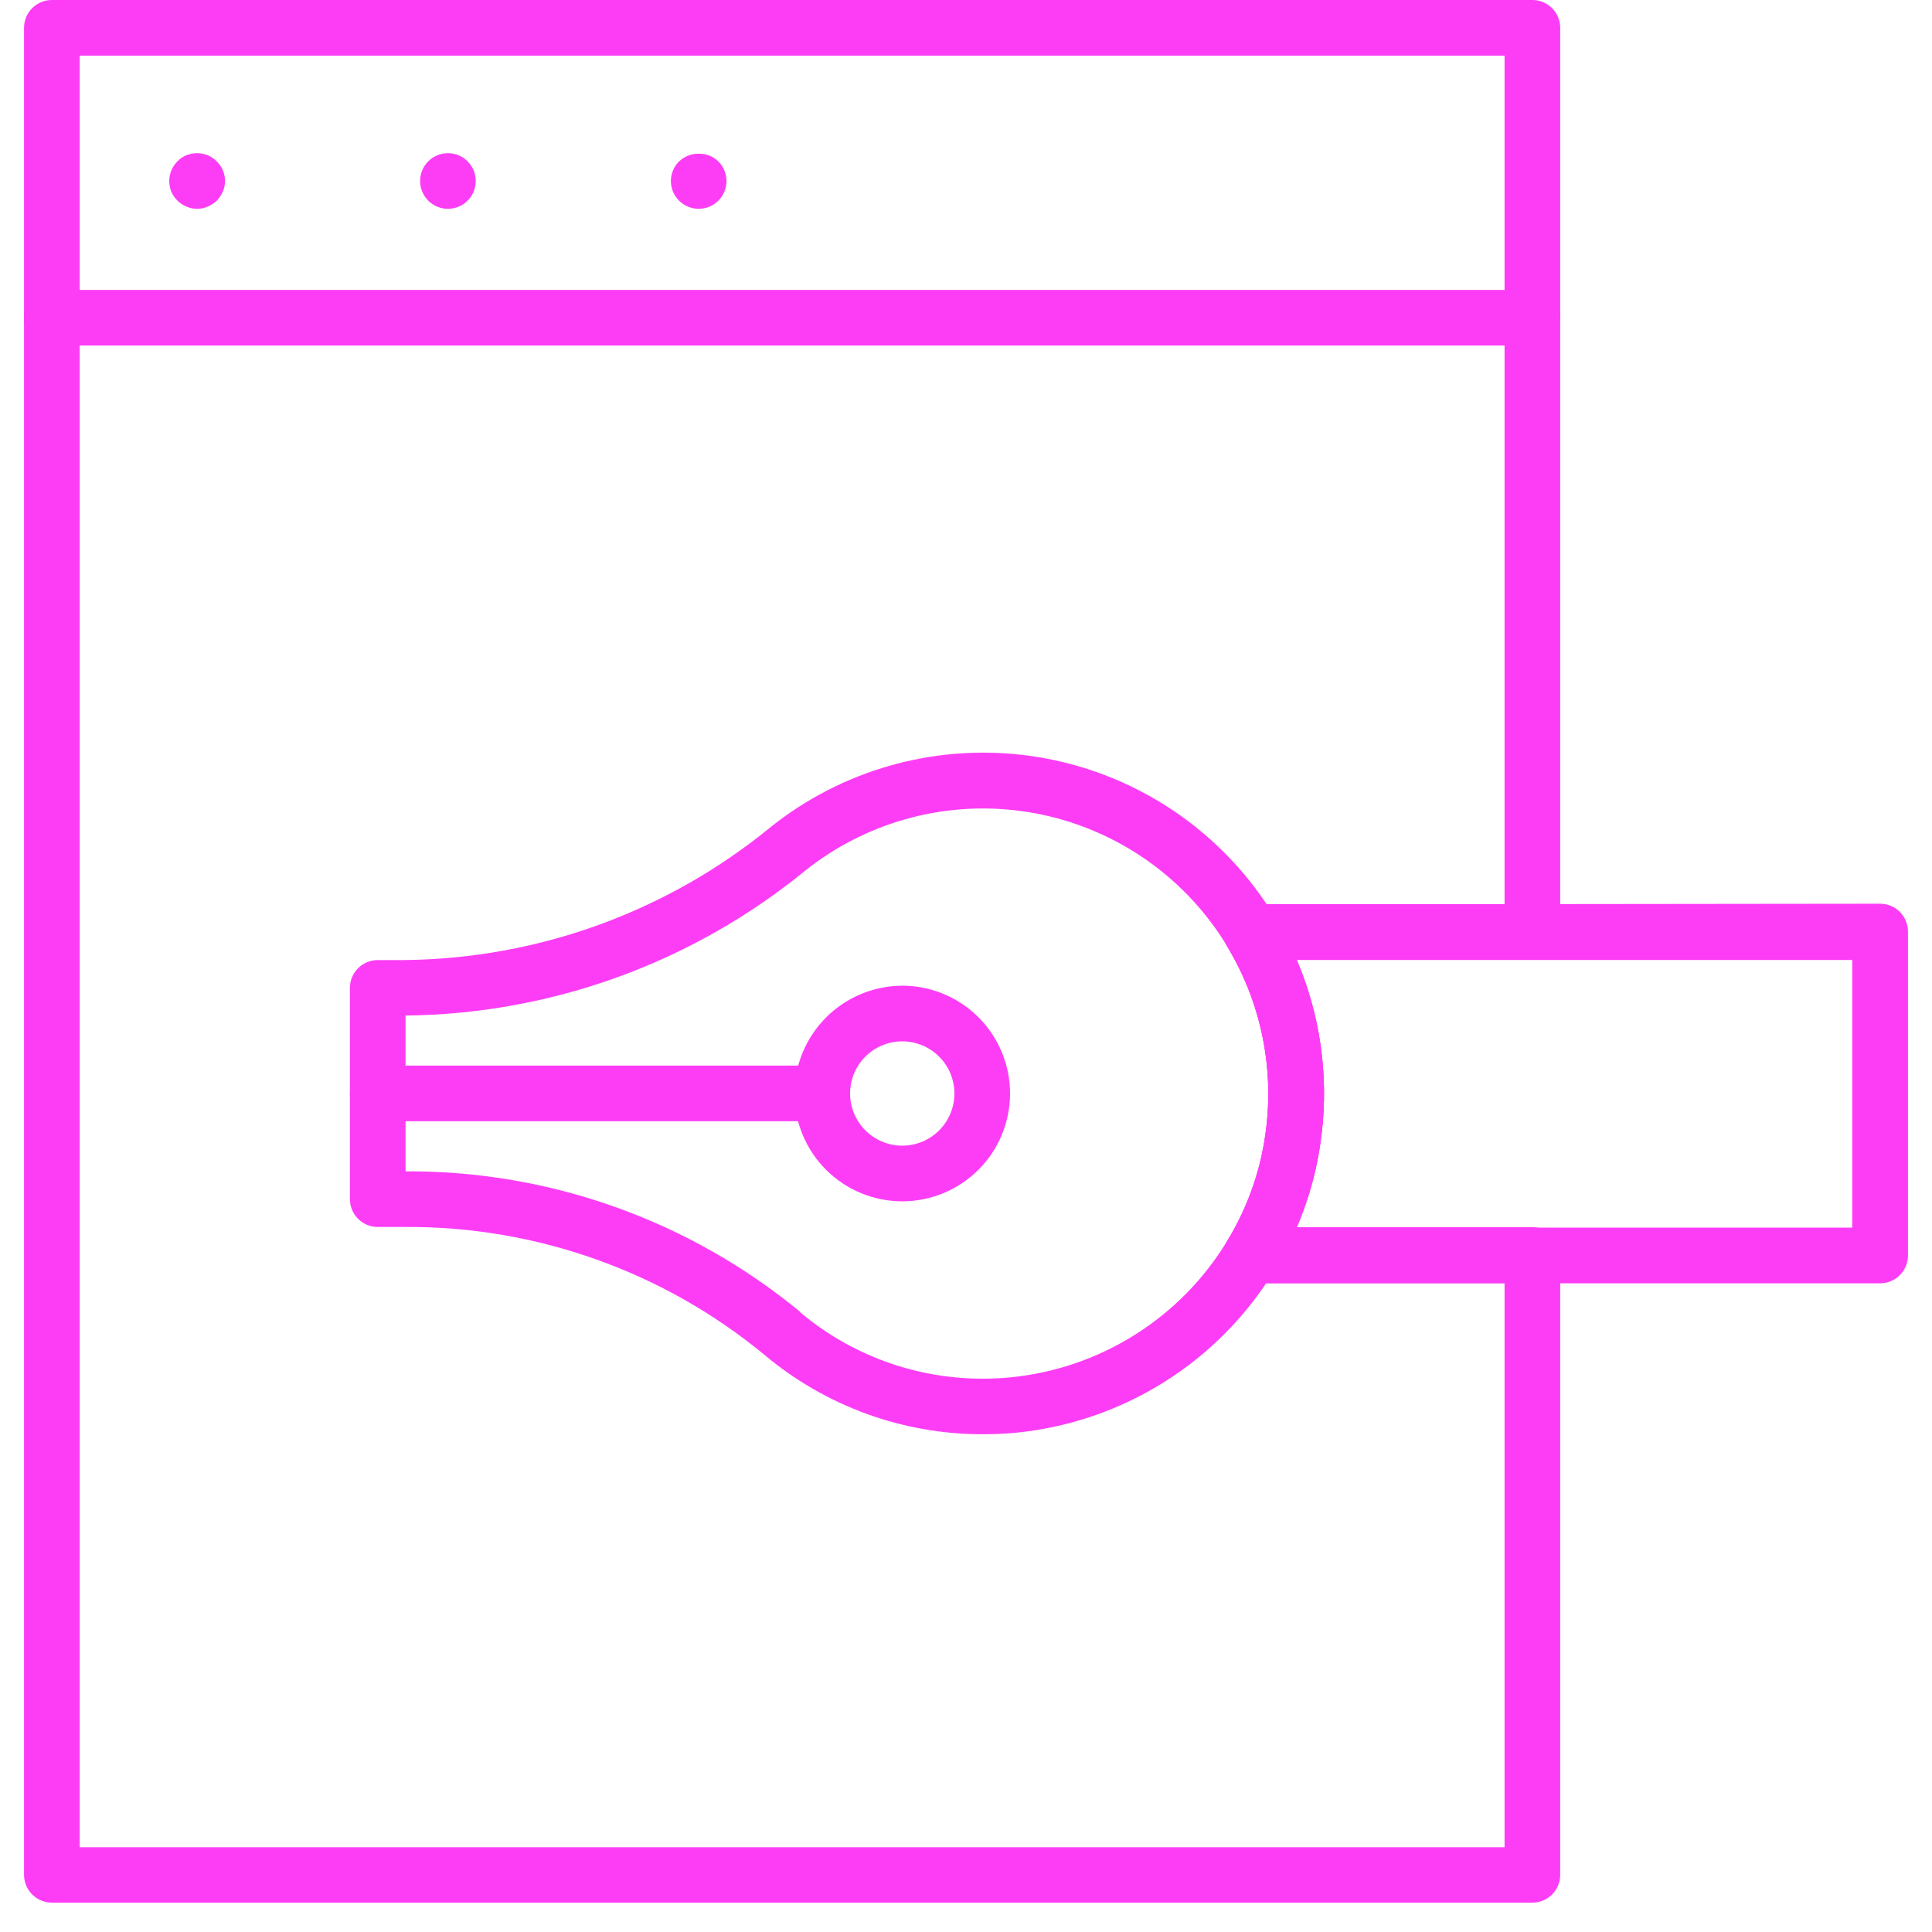
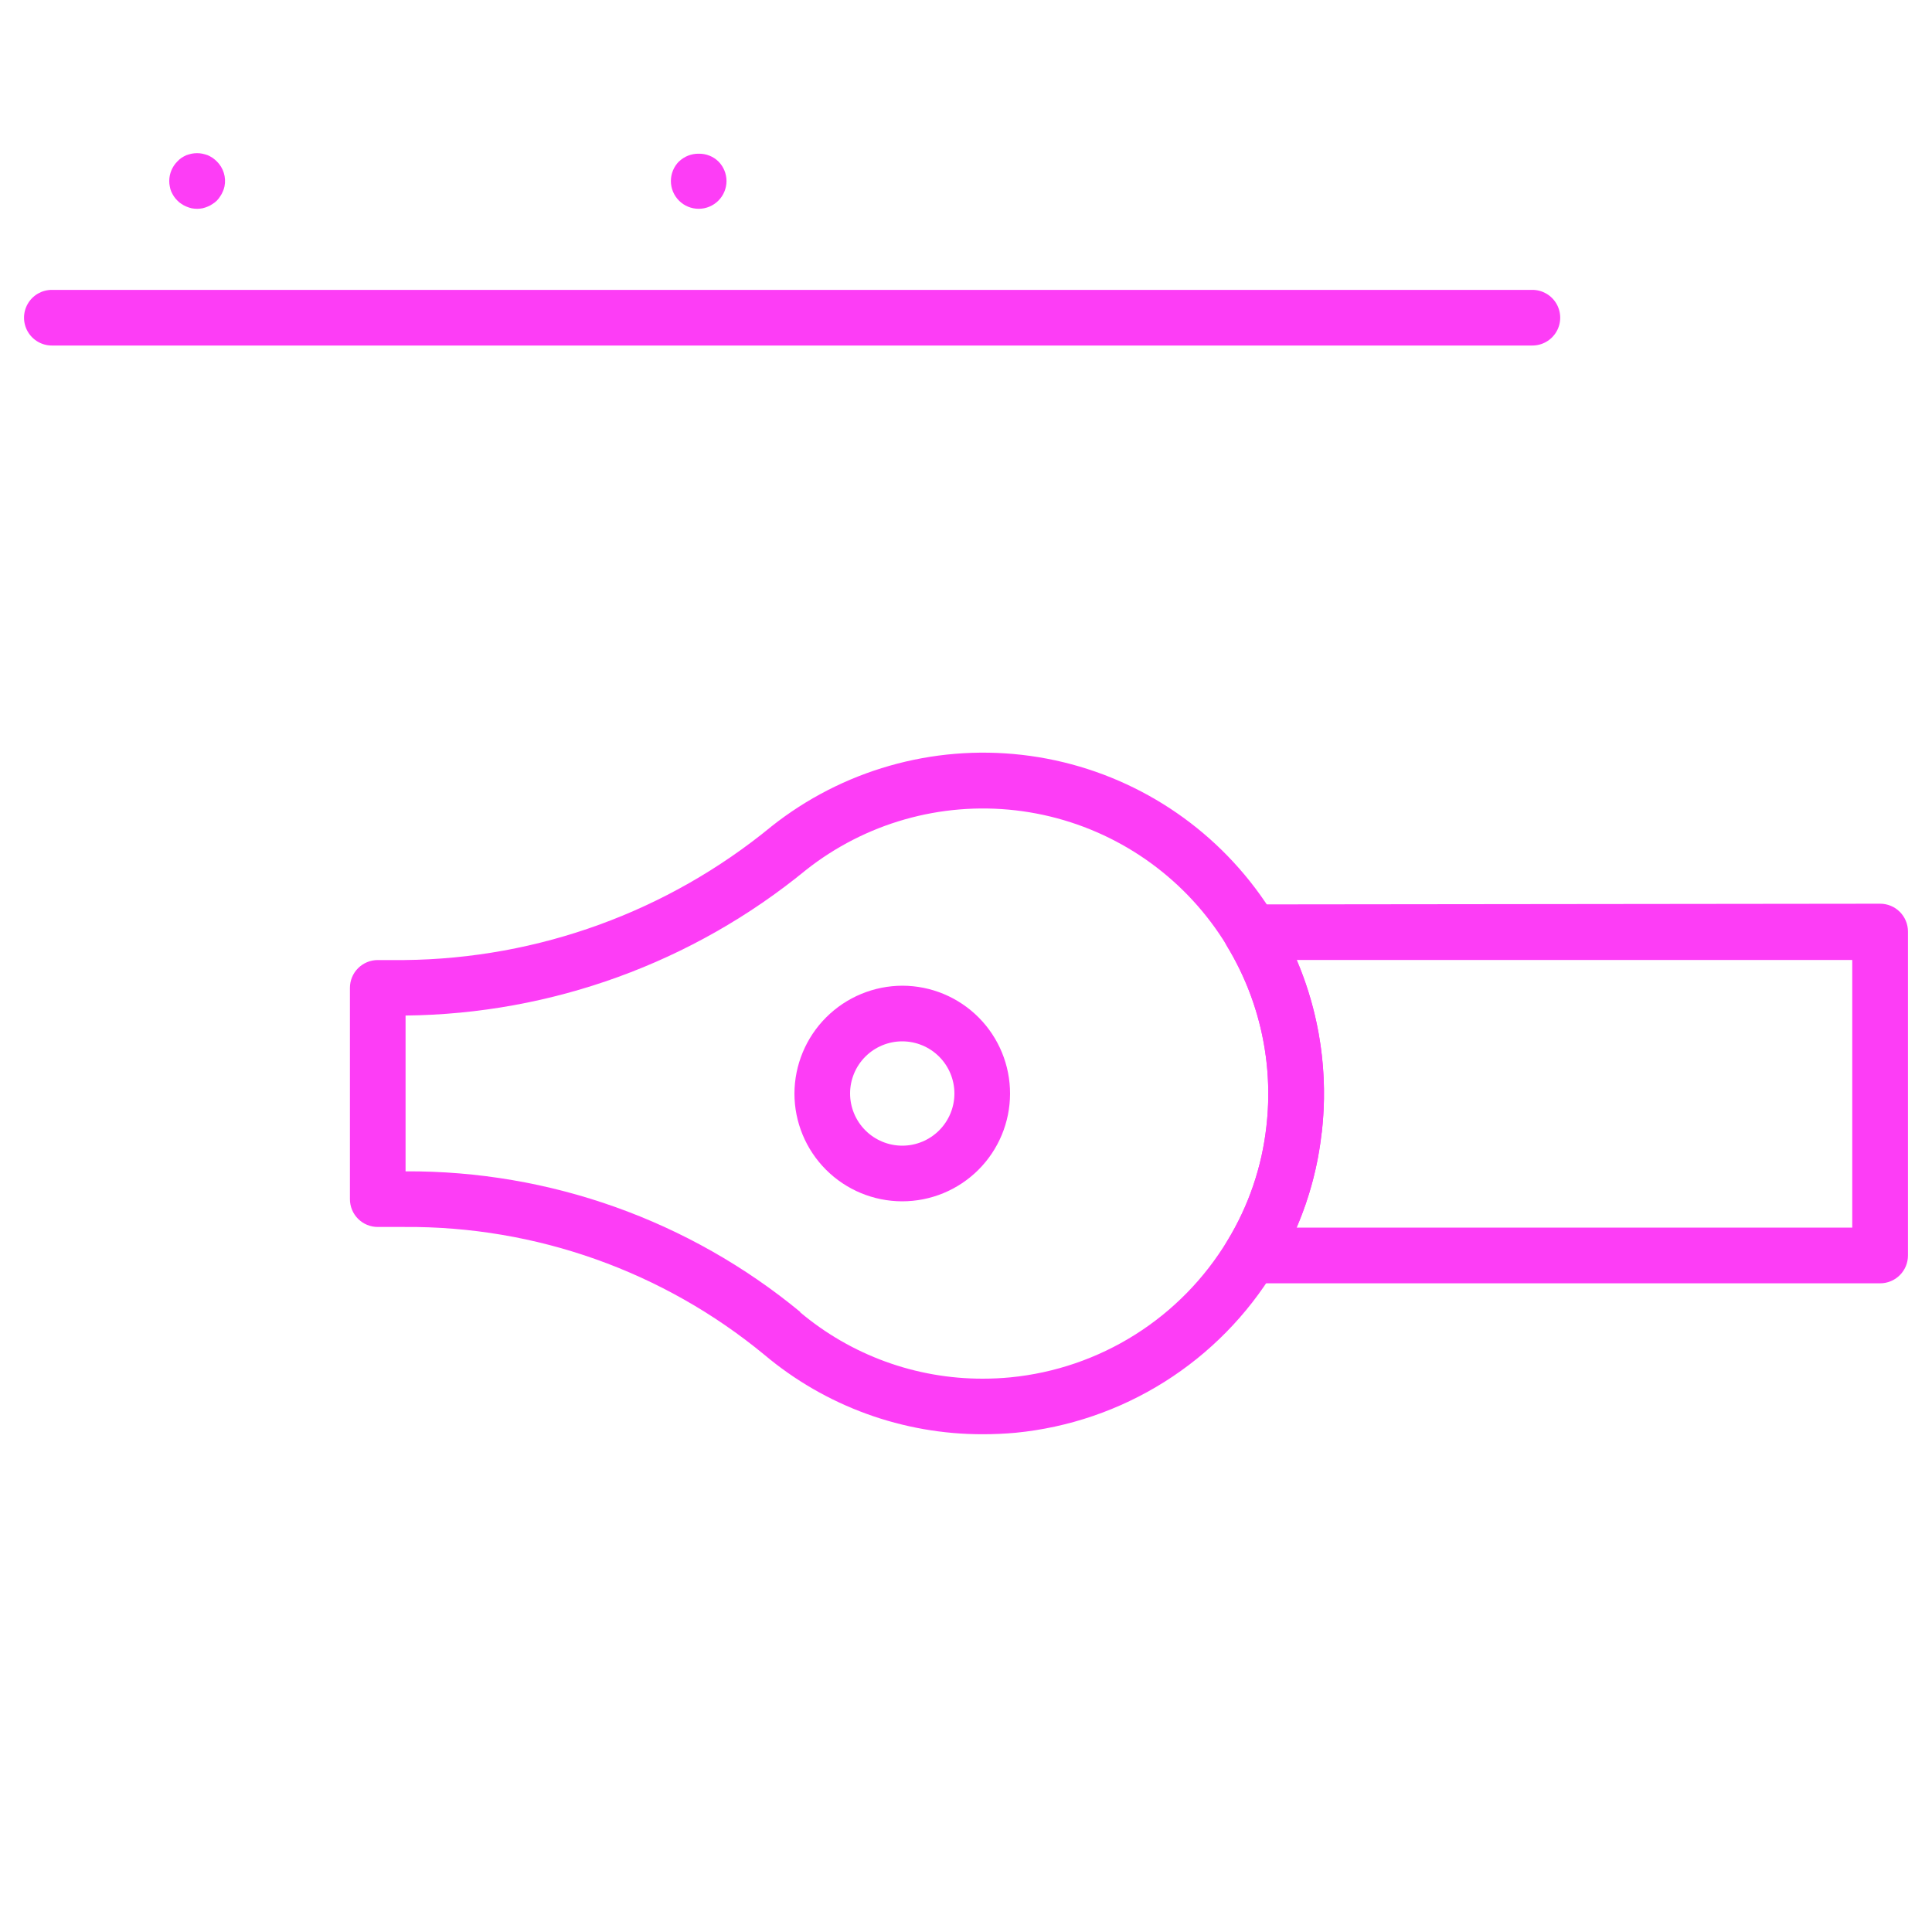
<svg xmlns="http://www.w3.org/2000/svg" width="25" height="25" viewBox="0 0 25 25">
  <defs>
    <clipPath id="clip-path">
      <rect id="長方形_105568" data-name="長方形 105568" width="25" height="25" transform="translate(763 418)" fill="#fd3df6" stroke="#707070" stroke-width="1" />
    </clipPath>
    <clipPath id="clip-path-2">
      <path id="パス_154889" data-name="パス 154889" d="M42.258,54.541a.675.675,0,1,1,.675.675.676.676,0,0,1-.675-.675m-.72,0a1.395,1.395,0,1,0,1.4-1.395,1.4,1.4,0,0,0-1.4,1.395" transform="translate(-41.538 -53.146)" fill="#fd3df6" />
    </clipPath>
    <clipPath id="clip-path-3">
      <path id="パス_154890" data-name="パス 154890" d="M17.931,57.457a.36.36,0,0,0,0,.72h5.752a.36.36,0,0,0,0-.72Z" transform="translate(-17.571 -57.457)" fill="#fd3df6" />
    </clipPath>
    <clipPath id="clip-path-4">
      <path id="パス_154891" data-name="パス 154891" d="M23.4,47.821A7.96,7.96,0,0,0,18.291,46V43.984a8.309,8.309,0,0,0,5.18-1.882,3.692,3.692,0,0,1,5.96,3.312,3.606,3.606,0,0,1-.506,1.483,3.7,3.7,0,0,1-2.808,1.769q-.179.017-.356.017a3.661,3.661,0,0,1-2.366-.861m-.372-6.283h0a7.6,7.6,0,0,1-4.745,1.727h-.347a.36.36,0,0,0-.36.36V46.36a.36.36,0,0,0,.36.36h.347a7.238,7.238,0,0,1,4.655,1.653,4.379,4.379,0,0,0,2.83,1.029q.209,0,.421-.019a4.427,4.427,0,0,0,3.357-2.113,4.314,4.314,0,0,0,.606-1.777,4.41,4.41,0,0,0-7.123-3.955" transform="translate(-17.571 -40.582)" fill="#fd3df6" />
    </clipPath>
    <clipPath id="clip-path-5">
-       <path id="パス_154892" data-name="パス 154892" d="M.72.72H19.158V11.7H15.878a.36.36,0,0,0-.308.546,3.678,3.678,0,0,1,.507,2.327,3.606,3.606,0,0,1-.506,1.483.36.36,0,0,0,.308.547h3.279v7.3H.72ZM.36,0A.36.36,0,0,0,0,.36v23.9a.36.36,0,0,0,.36.36H19.518a.36.36,0,0,0,.36-.36V16.24a.36.36,0,0,0-.36-.36H16.469a4.294,4.294,0,0,0,.324-1.23,4.4,4.4,0,0,0-.326-2.232h3.051a.36.36,0,0,0,.36-.36V.36a.36.36,0,0,0-.36-.36Z" fill="#fd3df6" />
-     </clipPath>
+       </clipPath>
    <clipPath id="clip-path-6">
      <path id="パス_154893" data-name="パス 154893" d="M65.936,51.7a4.4,4.4,0,0,0-.326-2.232H72.8v3.463h-7.19a4.294,4.294,0,0,0,.324-1.23m-.914-2.952a.36.36,0,0,0-.308.546,3.678,3.678,0,0,1,.507,2.327,3.606,3.606,0,0,1-.506,1.483.36.36,0,0,0,.308.547h8.14a.36.36,0,0,0,.36-.36V49.1a.36.36,0,0,0-.36-.36Z" transform="translate(-64.661 -48.744)" fill="#fd3df6" />
    </clipPath>
    <clipPath id="clip-path-7">
      <path id="パス_154894" data-name="パス 154894" d="M.36,15.631a.36.36,0,1,0,0,.72H19.518a.36.36,0,1,0,0-.72Z" transform="translate(0 -15.631)" fill="#fd3df6" />
    </clipPath>
    <clipPath id="clip-path-8">
      <path id="パス_154895" data-name="パス 154895" d="M8.123,8.266a.626.626,0,0,0-.067.019.519.519,0,0,0-.063.034.325.325,0,0,0-.053.046.36.36,0,0,0-.106.254.326.326,0,0,0,.007.07.31.31,0,0,0,.019.067.484.484,0,0,0,.034.062.315.315,0,0,0,.046.055.223.223,0,0,0,.053.043.316.316,0,0,0,.063.034.4.4,0,0,0,.067.022.366.366,0,0,0,.072.007.361.361,0,0,0,.07-.007.4.4,0,0,0,.067-.022.309.309,0,0,0,.063-.034.292.292,0,0,0,.055-.043.311.311,0,0,0,.043-.055.326.326,0,0,0,.034-.062.314.314,0,0,0,.022-.067.355.355,0,0,0-.1-.324.48.48,0,0,0-.055-.046.5.5,0,0,0-.063-.034.638.638,0,0,0-.067-.019.34.34,0,0,0-.07-.007.366.366,0,0,0-.072.007" transform="translate(-7.835 -8.259)" fill="#fd3df6" />
    </clipPath>
    <clipPath id="clip-path-9">
-       <path id="パス_154896" data-name="パス 154896" d="M21.355,8.619a.36.36,0,1,0,.36-.36.36.36,0,0,0-.36.36" transform="translate(-21.355 -8.259)" fill="#fd3df6" />
-     </clipPath>
+       </clipPath>
    <clipPath id="clip-path-10">
      <path id="パス_154897" data-name="パス 154897" d="M34.981,8.38a.359.359,0,0,0,0,.509.36.36,0,0,0,.614-.254.36.36,0,0,0-.105-.254.356.356,0,0,0-.254-.1.361.361,0,0,0-.255.1" transform="translate(-34.875 -8.279)" fill="#fd3df6" />
    </clipPath>
  </defs>
  <g id="マスクグループ_448" data-name="マスクグループ 448" transform="translate(-763 -418)" clip-path="url(#clip-path)">
    <g id="グループ_199390" data-name="グループ 199390" transform="translate(763.311 418)">
      <g id="グループ_199373" data-name="グループ 199373" transform="translate(9.969 12.755)">
        <g id="グループ_199372" data-name="グループ 199372" clip-path="url(#clip-path-2)">
          <rect id="長方形_105559" data-name="長方形 105559" width="3.944" height="3.944" transform="translate(-1.393 1.474) rotate(-46.637)" fill="#fd3df6" />
        </g>
      </g>
      <g id="グループ_199375" data-name="グループ 199375" transform="translate(4.217 13.789)">
        <g id="グループ_199374" data-name="グループ 199374" clip-path="url(#clip-path-3)">
-           <rect id="長方形_105560" data-name="長方形 105560" width="4.967" height="5.2" transform="translate(-0.36 0.381) rotate(-46.637)" fill="#fd3df6" />
-         </g>
+           </g>
      </g>
      <g id="グループ_199377" data-name="グループ 199377" transform="translate(4.217 9.739)">
        <g id="グループ_199376" data-name="グループ 199376" clip-path="url(#clip-path-4)">
          <rect id="長方形_105561" data-name="長方形 105561" width="15.122" height="15.278" transform="translate(-4.403 4.662) rotate(-46.637)" fill="#fd3df6" />
        </g>
      </g>
      <g id="グループ_199379" data-name="グループ 199379" transform="translate(0 0)">
        <g id="グループ_199378" data-name="グループ 199378" clip-path="url(#clip-path-5)">
          <rect id="長方形_105562" data-name="長方形 105562" width="31.547" height="31.356" transform="translate(-12.29 13.013) rotate(-46.637)" fill="#fd3df6" />
        </g>
      </g>
      <g id="グループ_199381" data-name="グループ 199381" transform="translate(15.518 11.698)">
        <g id="グループ_199380" data-name="グループ 199380" clip-path="url(#clip-path-6)">
          <rect id="長方形_105563" data-name="長方形 105563" width="9.66" height="9.82" transform="translate(-2.465 2.591) rotate(-46.637)" fill="#fd3df6" />
        </g>
      </g>
      <g id="グループ_199383" data-name="グループ 199383" transform="translate(0 3.751)">
        <g id="グループ_199382" data-name="グループ 199382" clip-path="url(#clip-path-7)">
          <rect id="長方形_105564" data-name="長方形 105564" width="14.172" height="14.945" transform="translate(-0.359 0.38) rotate(-46.637)" fill="#fd3df6" />
        </g>
      </g>
      <g id="グループ_199385" data-name="グループ 199385" transform="translate(1.88 1.982)">
        <g id="グループ_199384" data-name="グループ 199384" clip-path="url(#clip-path-8)">
          <rect id="長方形_105565" data-name="長方形 105565" width="1.018" height="1.018" transform="matrix(0.687, -0.727, 0.727, 0.687, -0.359, 0.381)" fill="#fd3df6" />
        </g>
      </g>
      <g id="グループ_199387" data-name="グループ 199387" transform="translate(5.125 1.982)">
        <g id="グループ_199386" data-name="グループ 199386" clip-path="url(#clip-path-9)">
          <rect id="長方形_105566" data-name="長方形 105566" width="1.018" height="1.018" transform="translate(-0.359 0.381) rotate(-46.637)" fill="#fd3df6" />
        </g>
      </g>
      <g id="グループ_199389" data-name="グループ 199389" transform="translate(8.37 1.987)">
        <g id="グループ_199388" data-name="グループ 199388" clip-path="url(#clip-path-10)">
          <rect id="長方形_105567" data-name="長方形 105567" width="1.014" height="1.014" transform="matrix(0.687, -0.727, 0.727, 0.687, -0.357, 0.378)" fill="#fd3df6" />
        </g>
      </g>
    </g>
  </g>
</svg>